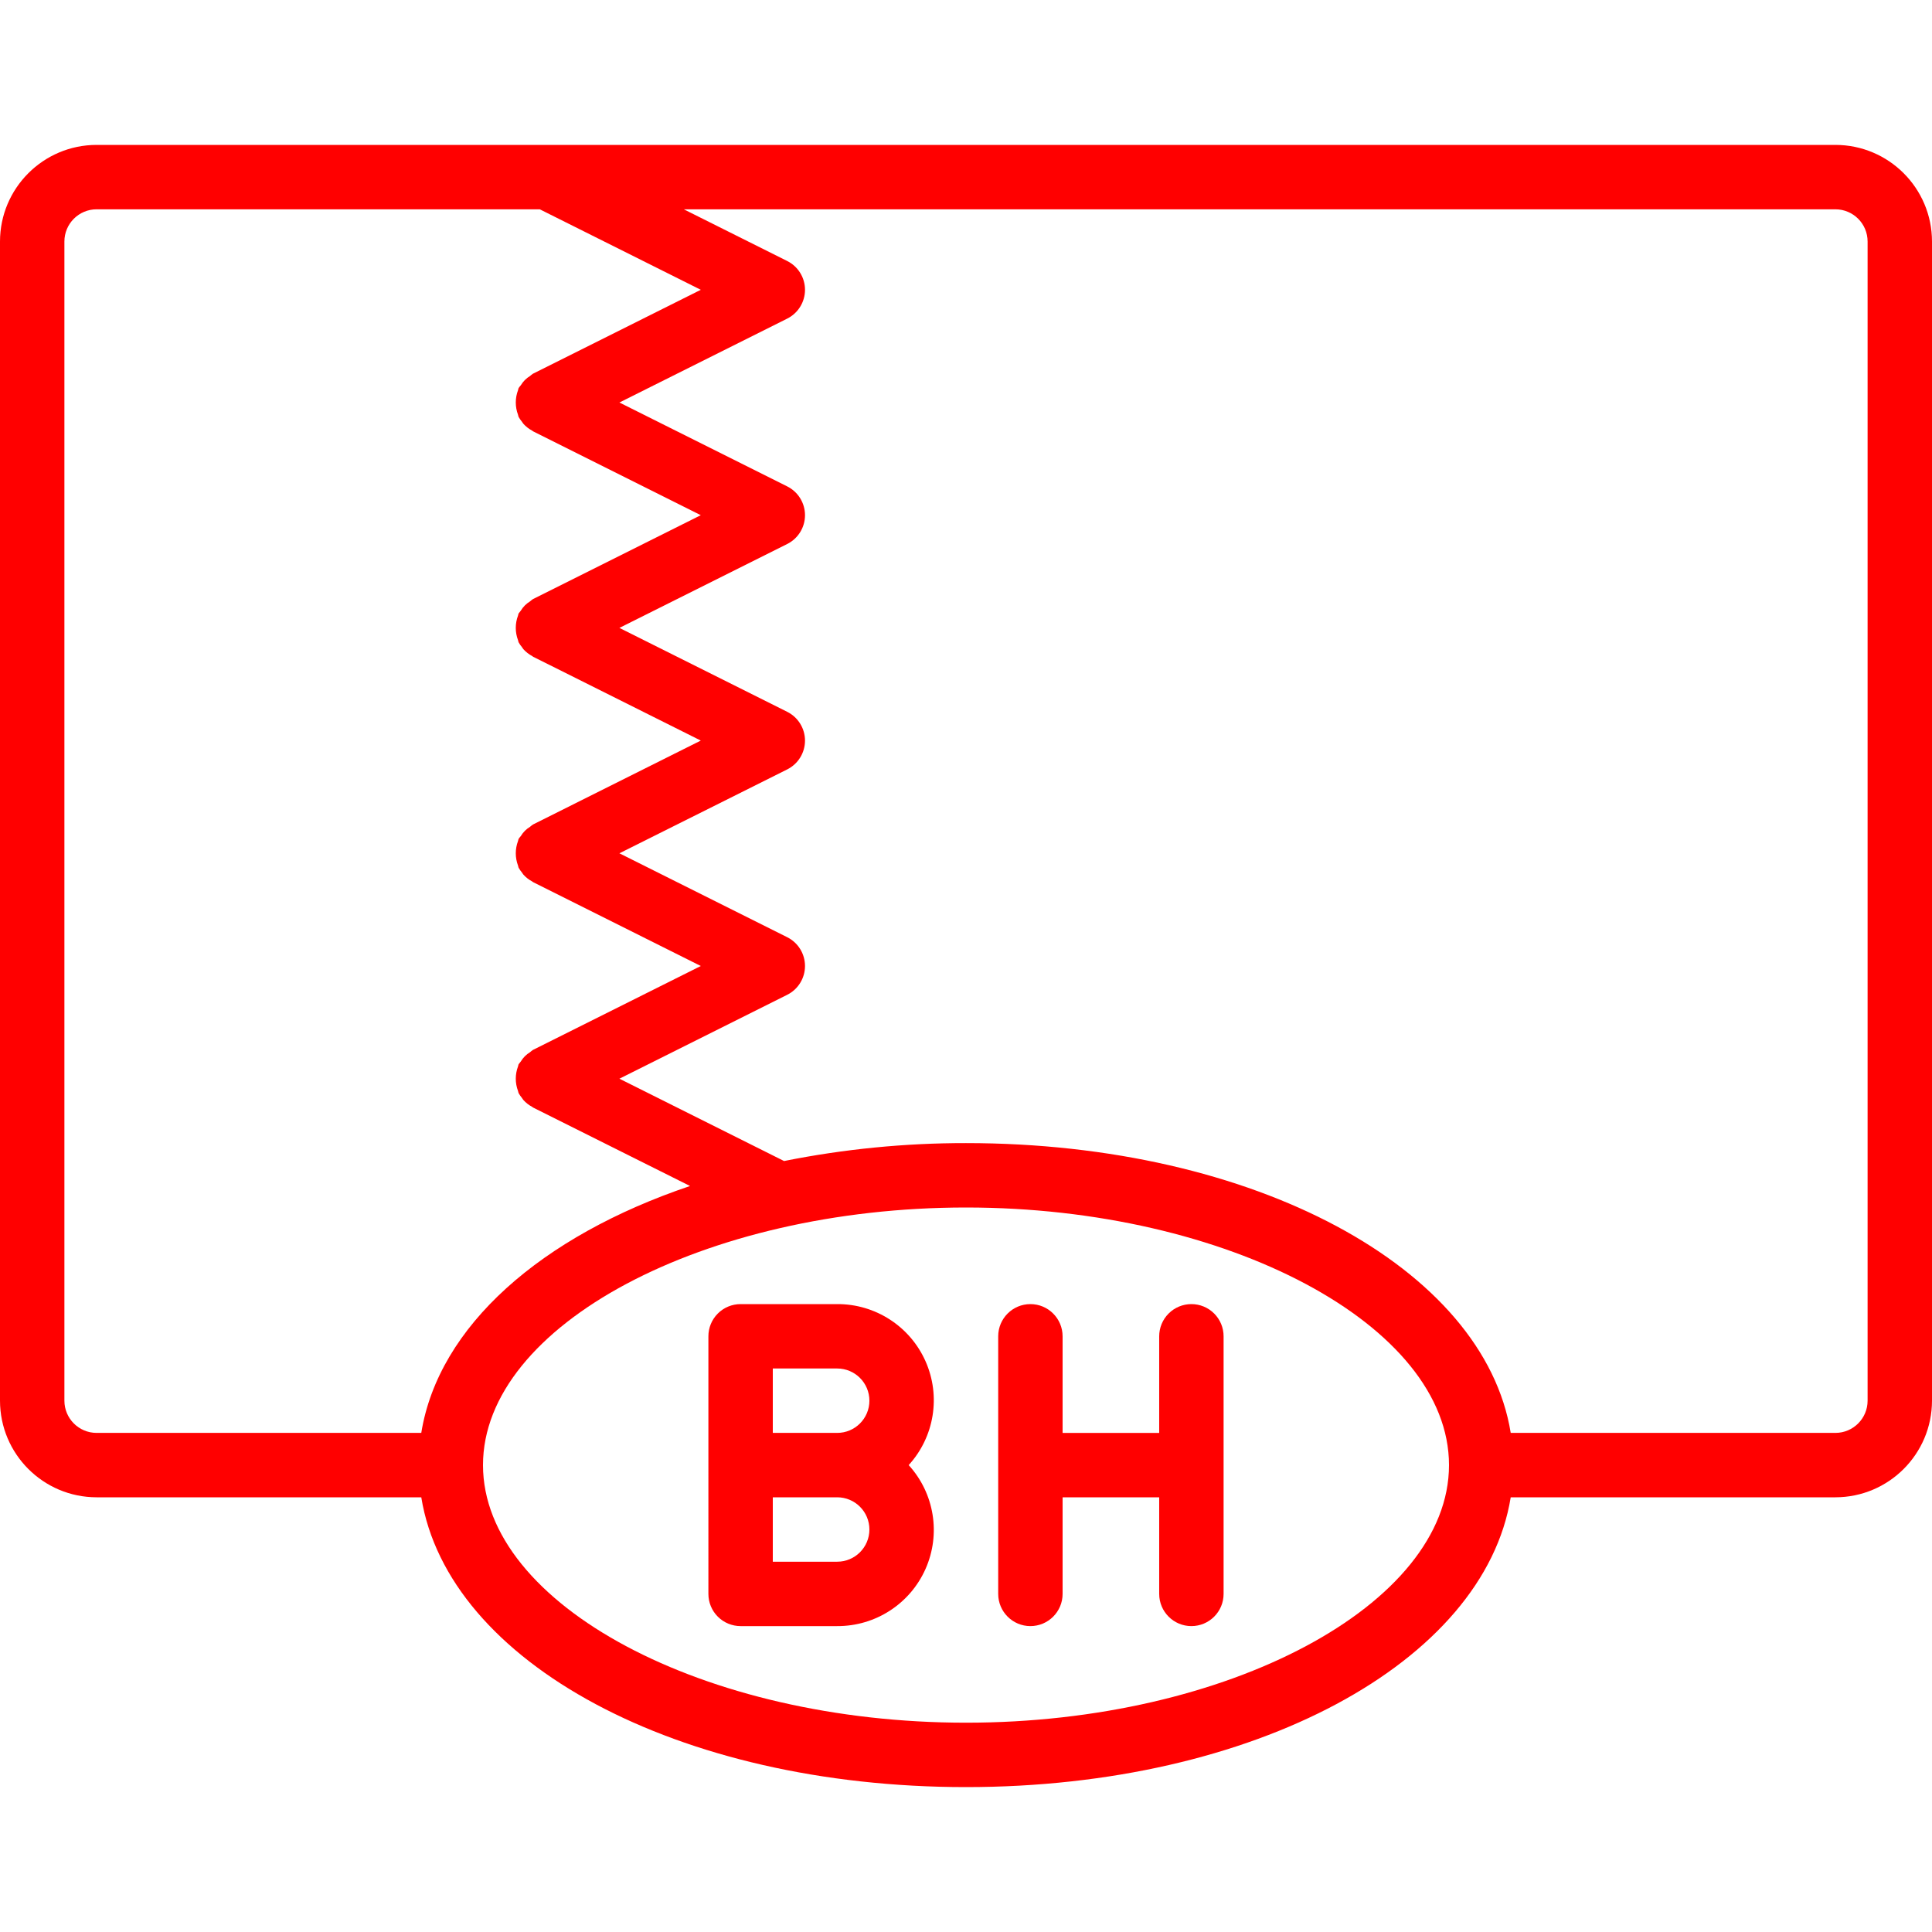
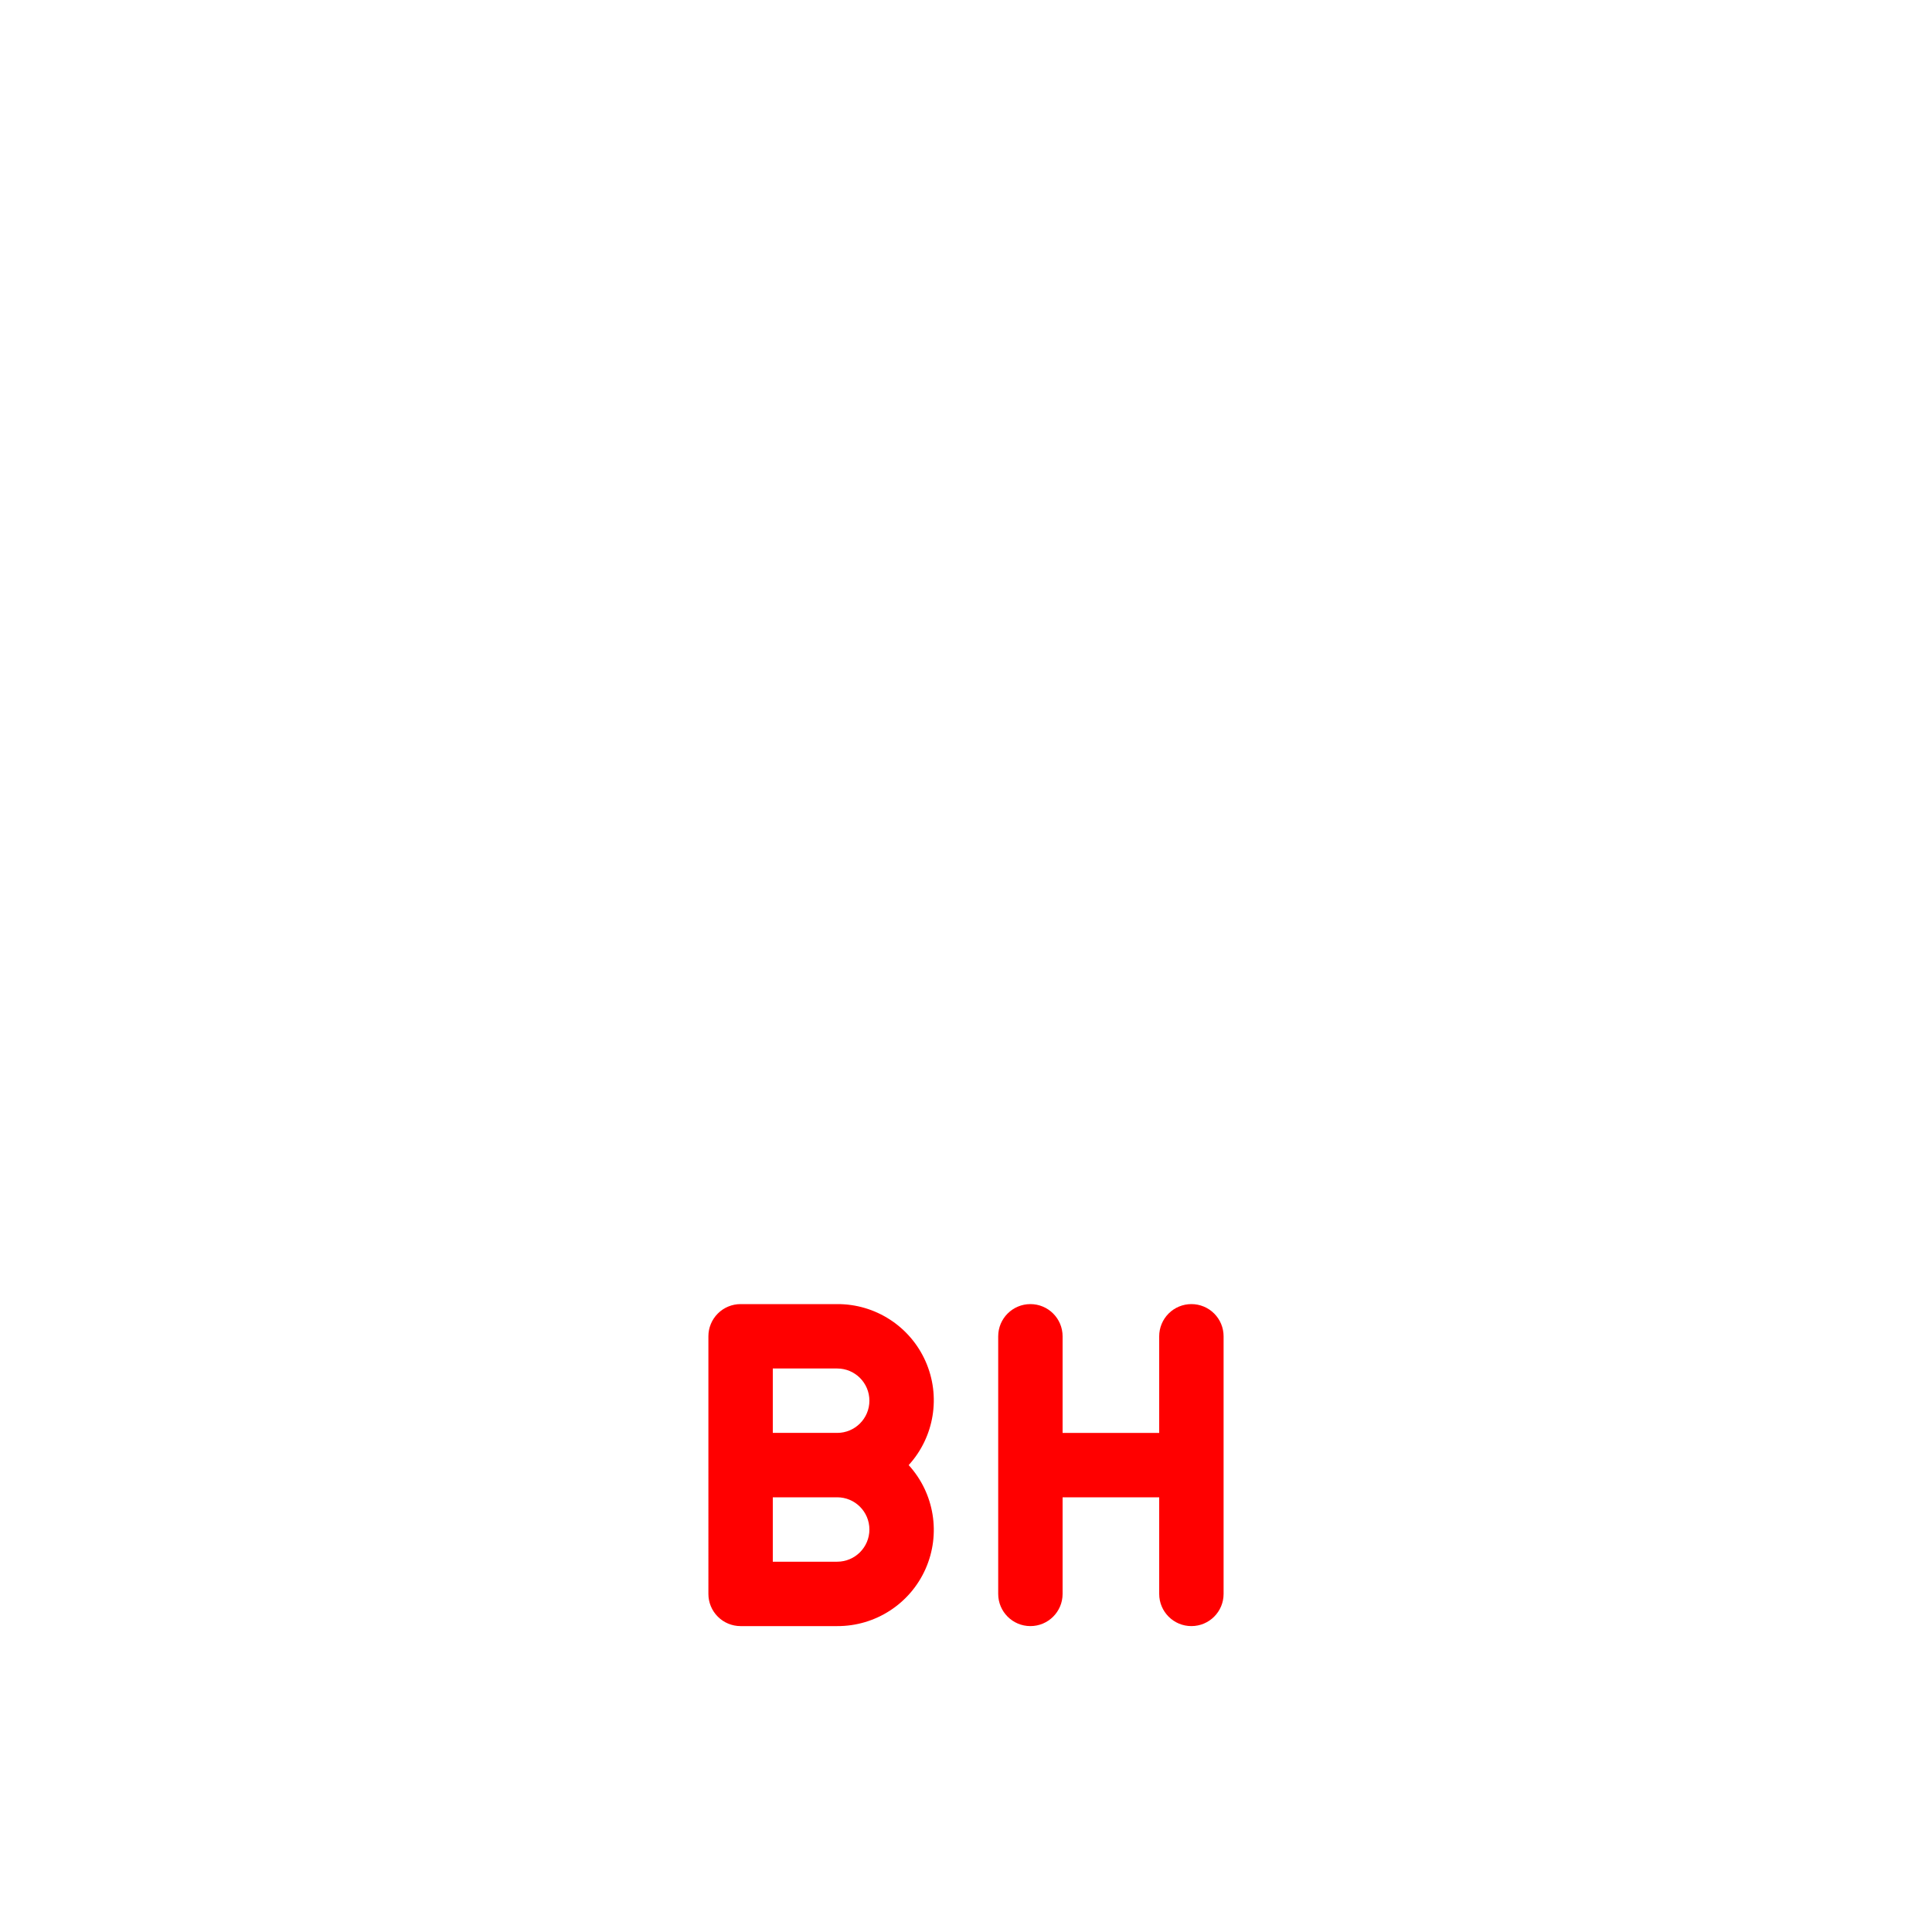
<svg xmlns="http://www.w3.org/2000/svg" version="1.1" id="Capa_1" x="0px" y="0px" viewBox="0 0 512 512" style="enable-background:new 0 0 512 512;fill: red;" xml:space="preserve" class="attachment-full size-full replaced-svg">
  <g>
    <g>
      <g>
-         <path d="M486.4,38.4H25.6C11.468,38.415,0.015,49.868,0,64v307.2c0.015,14.132,11.468,25.585,25.6,25.6h86.043     c7.066,43.697,67.921,76.8,144.357,76.8s137.292-33.103,144.357-76.8H486.4c14.132-0.015,25.585-11.468,25.6-25.6V64     C511.985,49.868,500.532,38.415,486.4,38.4z M25.6,379.733c-4.711-0.003-8.53-3.822-8.533-8.533V64     c0.003-4.712,3.822-8.53,8.533-8.533h117.45L185.717,76.8L141.25,99.033c-0.277,0.189-0.541,0.395-0.792,0.618     c-0.994,0.599-1.826,1.433-2.423,2.429c-0.217,0.244-0.418,0.5-0.602,0.769c-0.092,0.184-0.077,0.383-0.154,0.57     c-0.787,2.093-0.787,4.4,0,6.493c0.077,0.187,0.063,0.386,0.154,0.57c0.259,0.46,0.56,0.894,0.9,1.297     c0.131,0.174,0.221,0.365,0.367,0.529c0.665,0.742,1.458,1.36,2.34,1.825c0.081,0.044,0.127,0.123,0.21,0.165l44.466,22.234     l-44.467,22.233c-0.281,0.191-0.548,0.4-0.802,0.626c-0.99,0.599-1.819,1.431-2.414,2.423c-0.216,0.243-0.417,0.5-0.601,0.768     c-0.092,0.184-0.077,0.383-0.154,0.57c-0.787,2.093-0.787,4.4,0,6.493c0.077,0.187,0.063,0.386,0.154,0.57     c0.259,0.46,0.56,0.894,0.9,1.297c0.131,0.174,0.221,0.365,0.367,0.529c0.665,0.742,1.458,1.361,2.34,1.826     c0.081,0.044,0.127,0.123,0.21,0.165l44.467,22.233L141.25,218.5c-0.277,0.189-0.541,0.395-0.792,0.618     c-0.994,0.599-1.826,1.433-2.423,2.429c-0.217,0.244-0.418,0.5-0.602,0.769c-0.092,0.184-0.077,0.383-0.154,0.57     c-0.787,2.093-0.787,4.4,0,6.493c0.077,0.187,0.063,0.386,0.154,0.57c0.259,0.46,0.56,0.894,0.9,1.297     c0.131,0.174,0.221,0.365,0.367,0.529c0.665,0.742,1.458,1.36,2.34,1.825c0.081,0.044,0.127,0.123,0.21,0.165L185.717,256     l-44.467,22.233c-0.281,0.191-0.548,0.4-0.802,0.626c-0.99,0.599-1.819,1.431-2.414,2.423c-0.216,0.243-0.417,0.5-0.601,0.768     c-0.092,0.184-0.077,0.383-0.154,0.57c-0.787,2.093-0.787,4.4,0,6.493c0.077,0.187,0.063,0.386,0.154,0.57     c0.259,0.46,0.56,0.894,0.9,1.297c0.131,0.174,0.221,0.365,0.367,0.529c0.665,0.742,1.458,1.361,2.34,1.826     c0.081,0.044,0.127,0.123,0.21,0.165l41.618,20.805c-39.391,13.29-66.645,37.1-71.225,65.428H25.6z M256,456.533     c-69.383,0-128-31.258-128-68.267S186.617,320,256,320s128,31.258,128,68.267S325.383,456.533,256,456.533z M494.933,371.2     c-0.003,4.712-3.822,8.53-8.533,8.533h-86.043c-7.066-43.697-67.921-76.8-144.357-76.8c-16.189-0.017-32.34,1.574-48.215,4.751     l-43.635-21.818l44.467-22.233c2.891-1.446,4.717-4.401,4.717-7.633c0-3.232-1.826-6.187-4.717-7.633l-44.467-22.233     l44.467-22.233c2.891-1.446,4.717-4.401,4.717-7.633s-1.826-6.187-4.717-7.633L164.15,166.4l44.467-22.233     c2.891-1.446,4.717-4.401,4.717-7.633s-1.826-6.187-4.717-7.633l-44.467-22.233l44.467-22.233     c2.891-1.446,4.717-4.401,4.717-7.633s-1.826-6.187-4.717-7.633l-27.4-13.7H486.4c4.712,0.003,8.53,3.822,8.533,8.533V371.2z" />
        <path d="M245.274,360.746c-4.105-9.247-13.291-15.19-23.408-15.146h-25.6c-2.264-0.001-4.435,0.897-6.035,2.498     c-1.601,1.601-2.499,3.772-2.498,6.035V422.4c-0.001,2.264,0.897,4.435,2.498,6.035s3.772,2.499,6.035,2.498h25.6     c10.117,0.044,19.303-5.899,23.408-15.146c4.105-9.247,2.353-20.046-4.466-27.521     C247.627,380.792,249.38,369.993,245.274,360.746z M221.867,413.867H204.8V396.8h17.067c4.713,0,8.533,3.821,8.533,8.533     C230.4,410.046,226.58,413.867,221.867,413.867z M221.867,379.733H204.8v-17.067h17.067c4.713,0,8.533,3.82,8.533,8.533     S226.58,379.733,221.867,379.733z" />
        <path d="M315.733,345.6c-2.264-0.001-4.435,0.897-6.035,2.498c-1.601,1.601-2.499,3.772-2.498,6.035v25.6h-25.6v-25.6     c0-4.713-3.821-8.533-8.533-8.533c-4.713,0-8.533,3.82-8.533,8.533V422.4c0,4.713,3.821,8.533,8.533,8.533     c4.713,0,8.533-3.82,8.533-8.533v-25.6h25.6v25.6c0,4.713,3.82,8.533,8.533,8.533s8.533-3.82,8.533-8.533v-68.267     c0.001-2.264-0.897-4.435-2.498-6.035C320.168,346.497,317.997,345.599,315.733,345.6z" />
      </g>
    </g>
  </g>
  <g>
</g>
  <g>
</g>
  <g>
</g>
  <g>
</g>
  <g>
</g>
  <g>
</g>
  <g>
</g>
  <g>
</g>
  <g>
</g>
  <g>
</g>
  <g>
</g>
  <g>
</g>
  <g>
</g>
  <g>
</g>
  <g>
</g>
</svg>